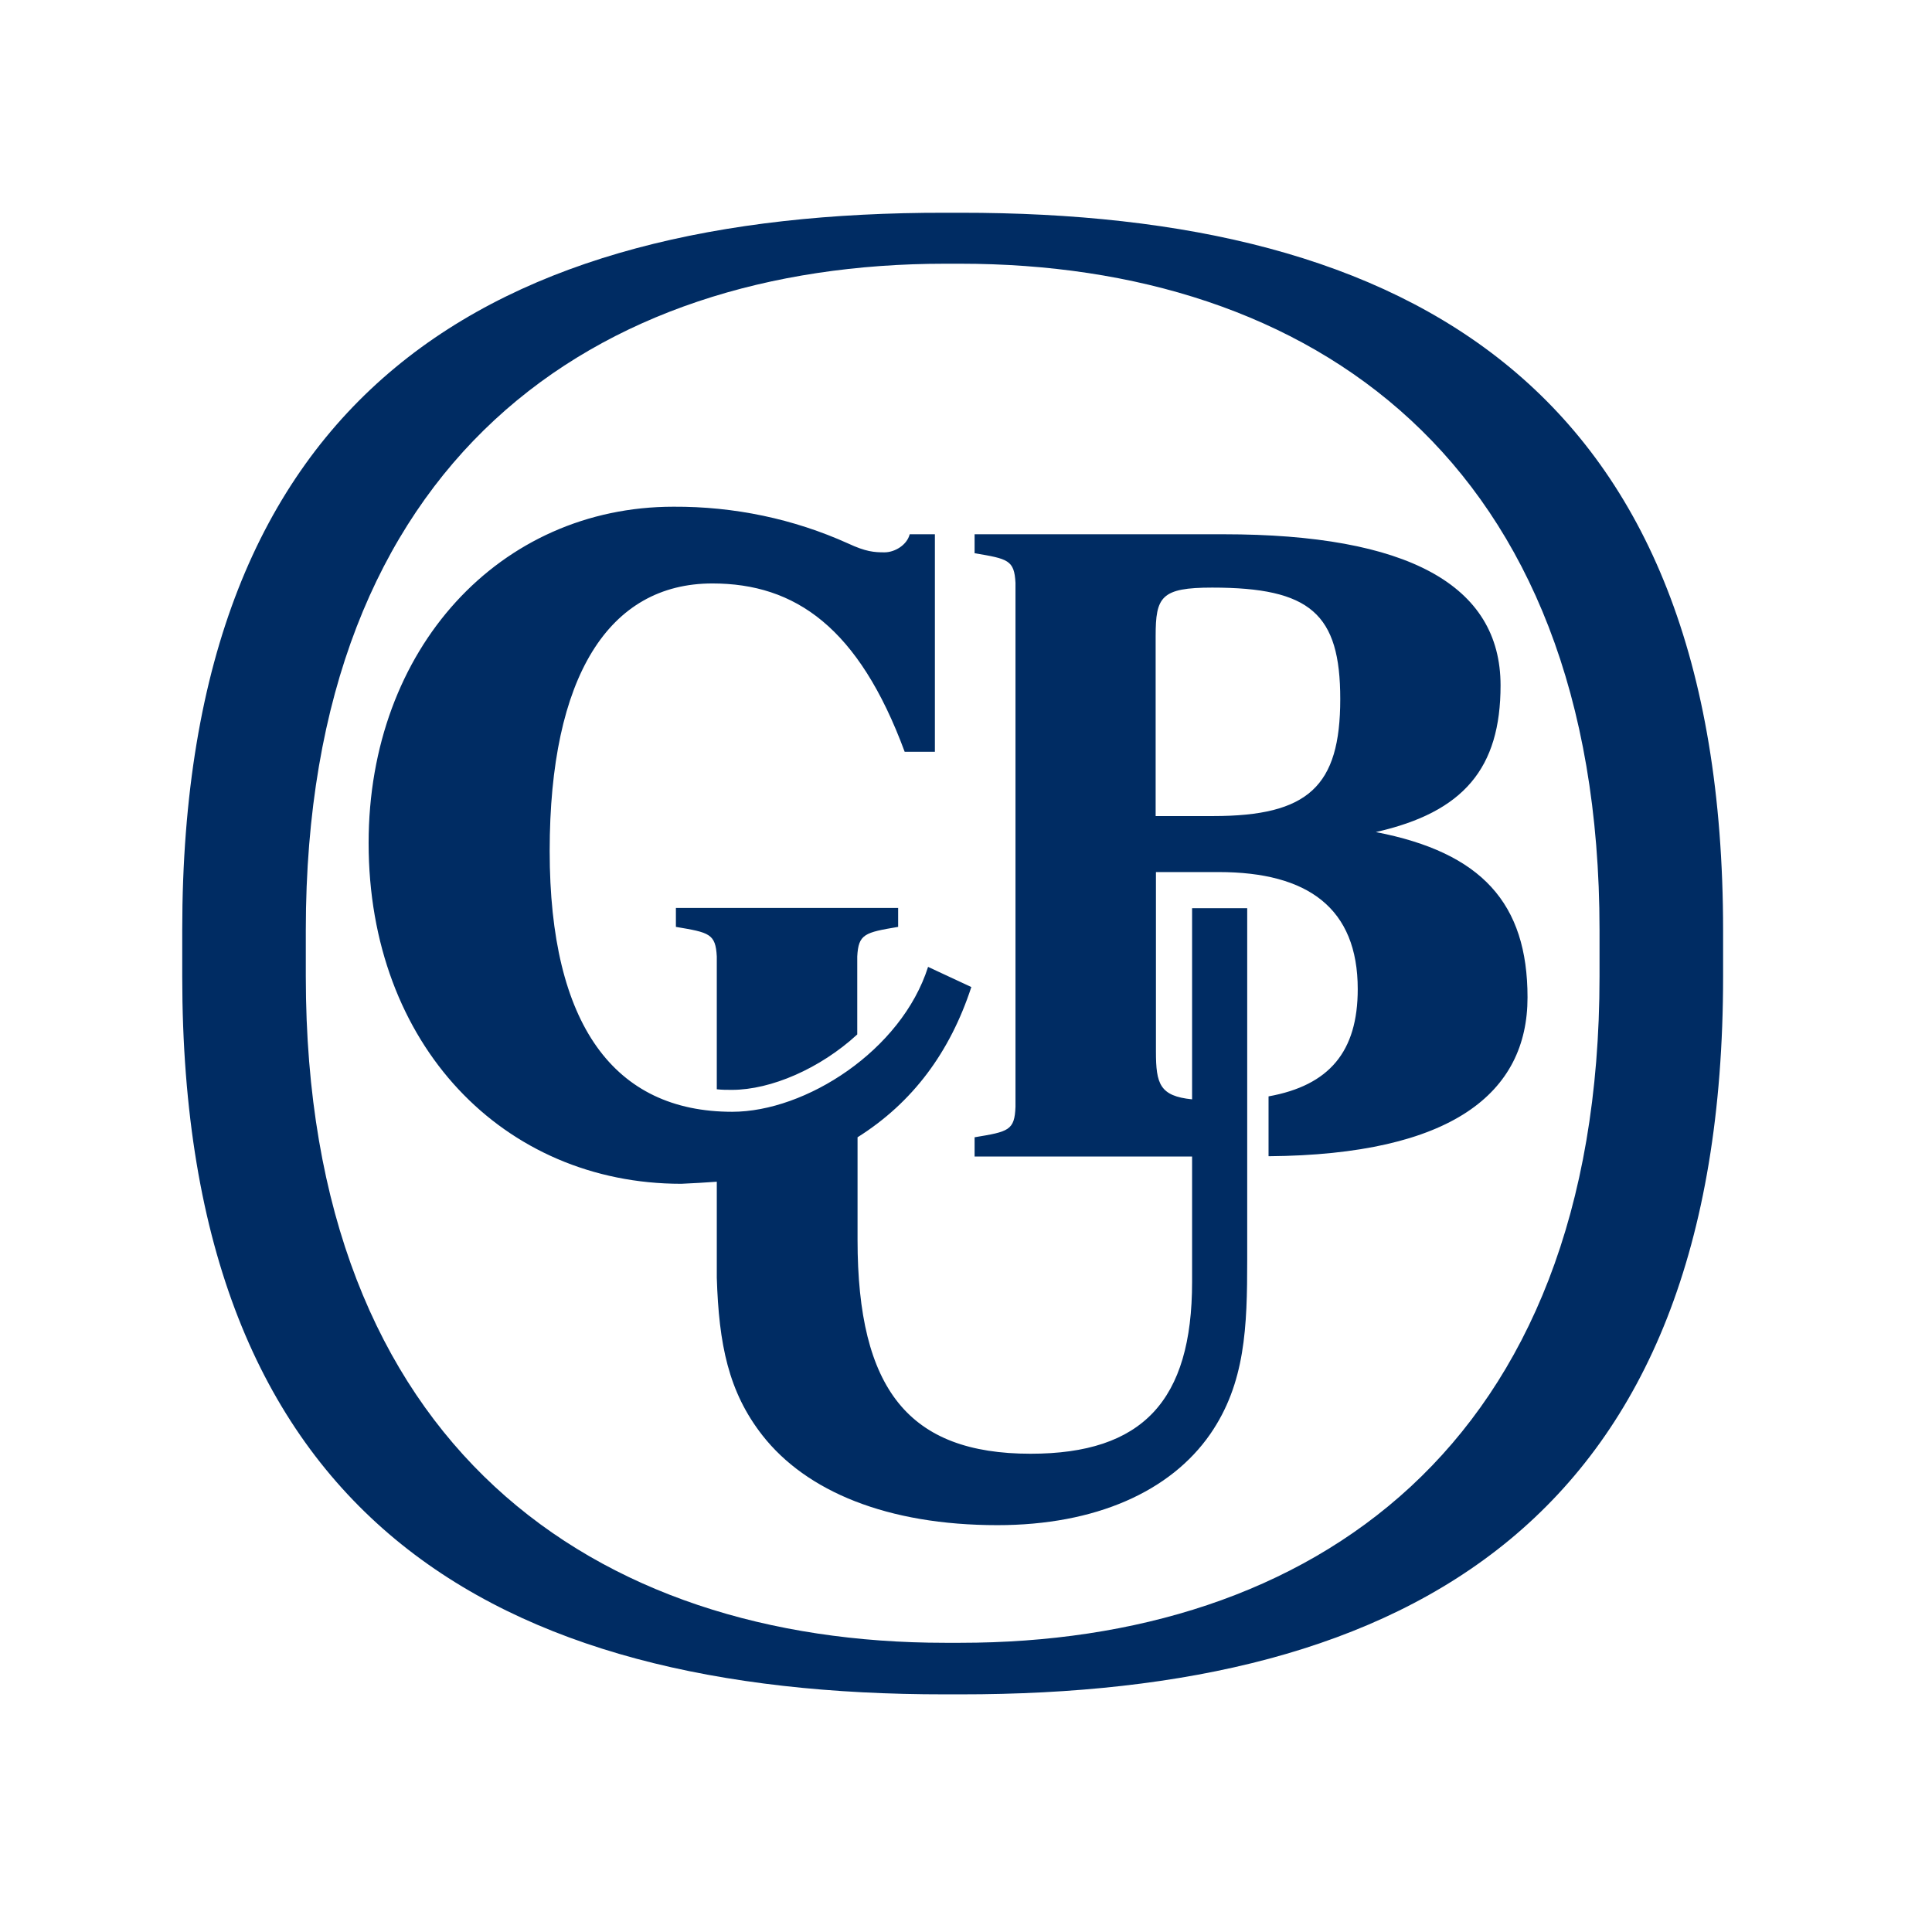
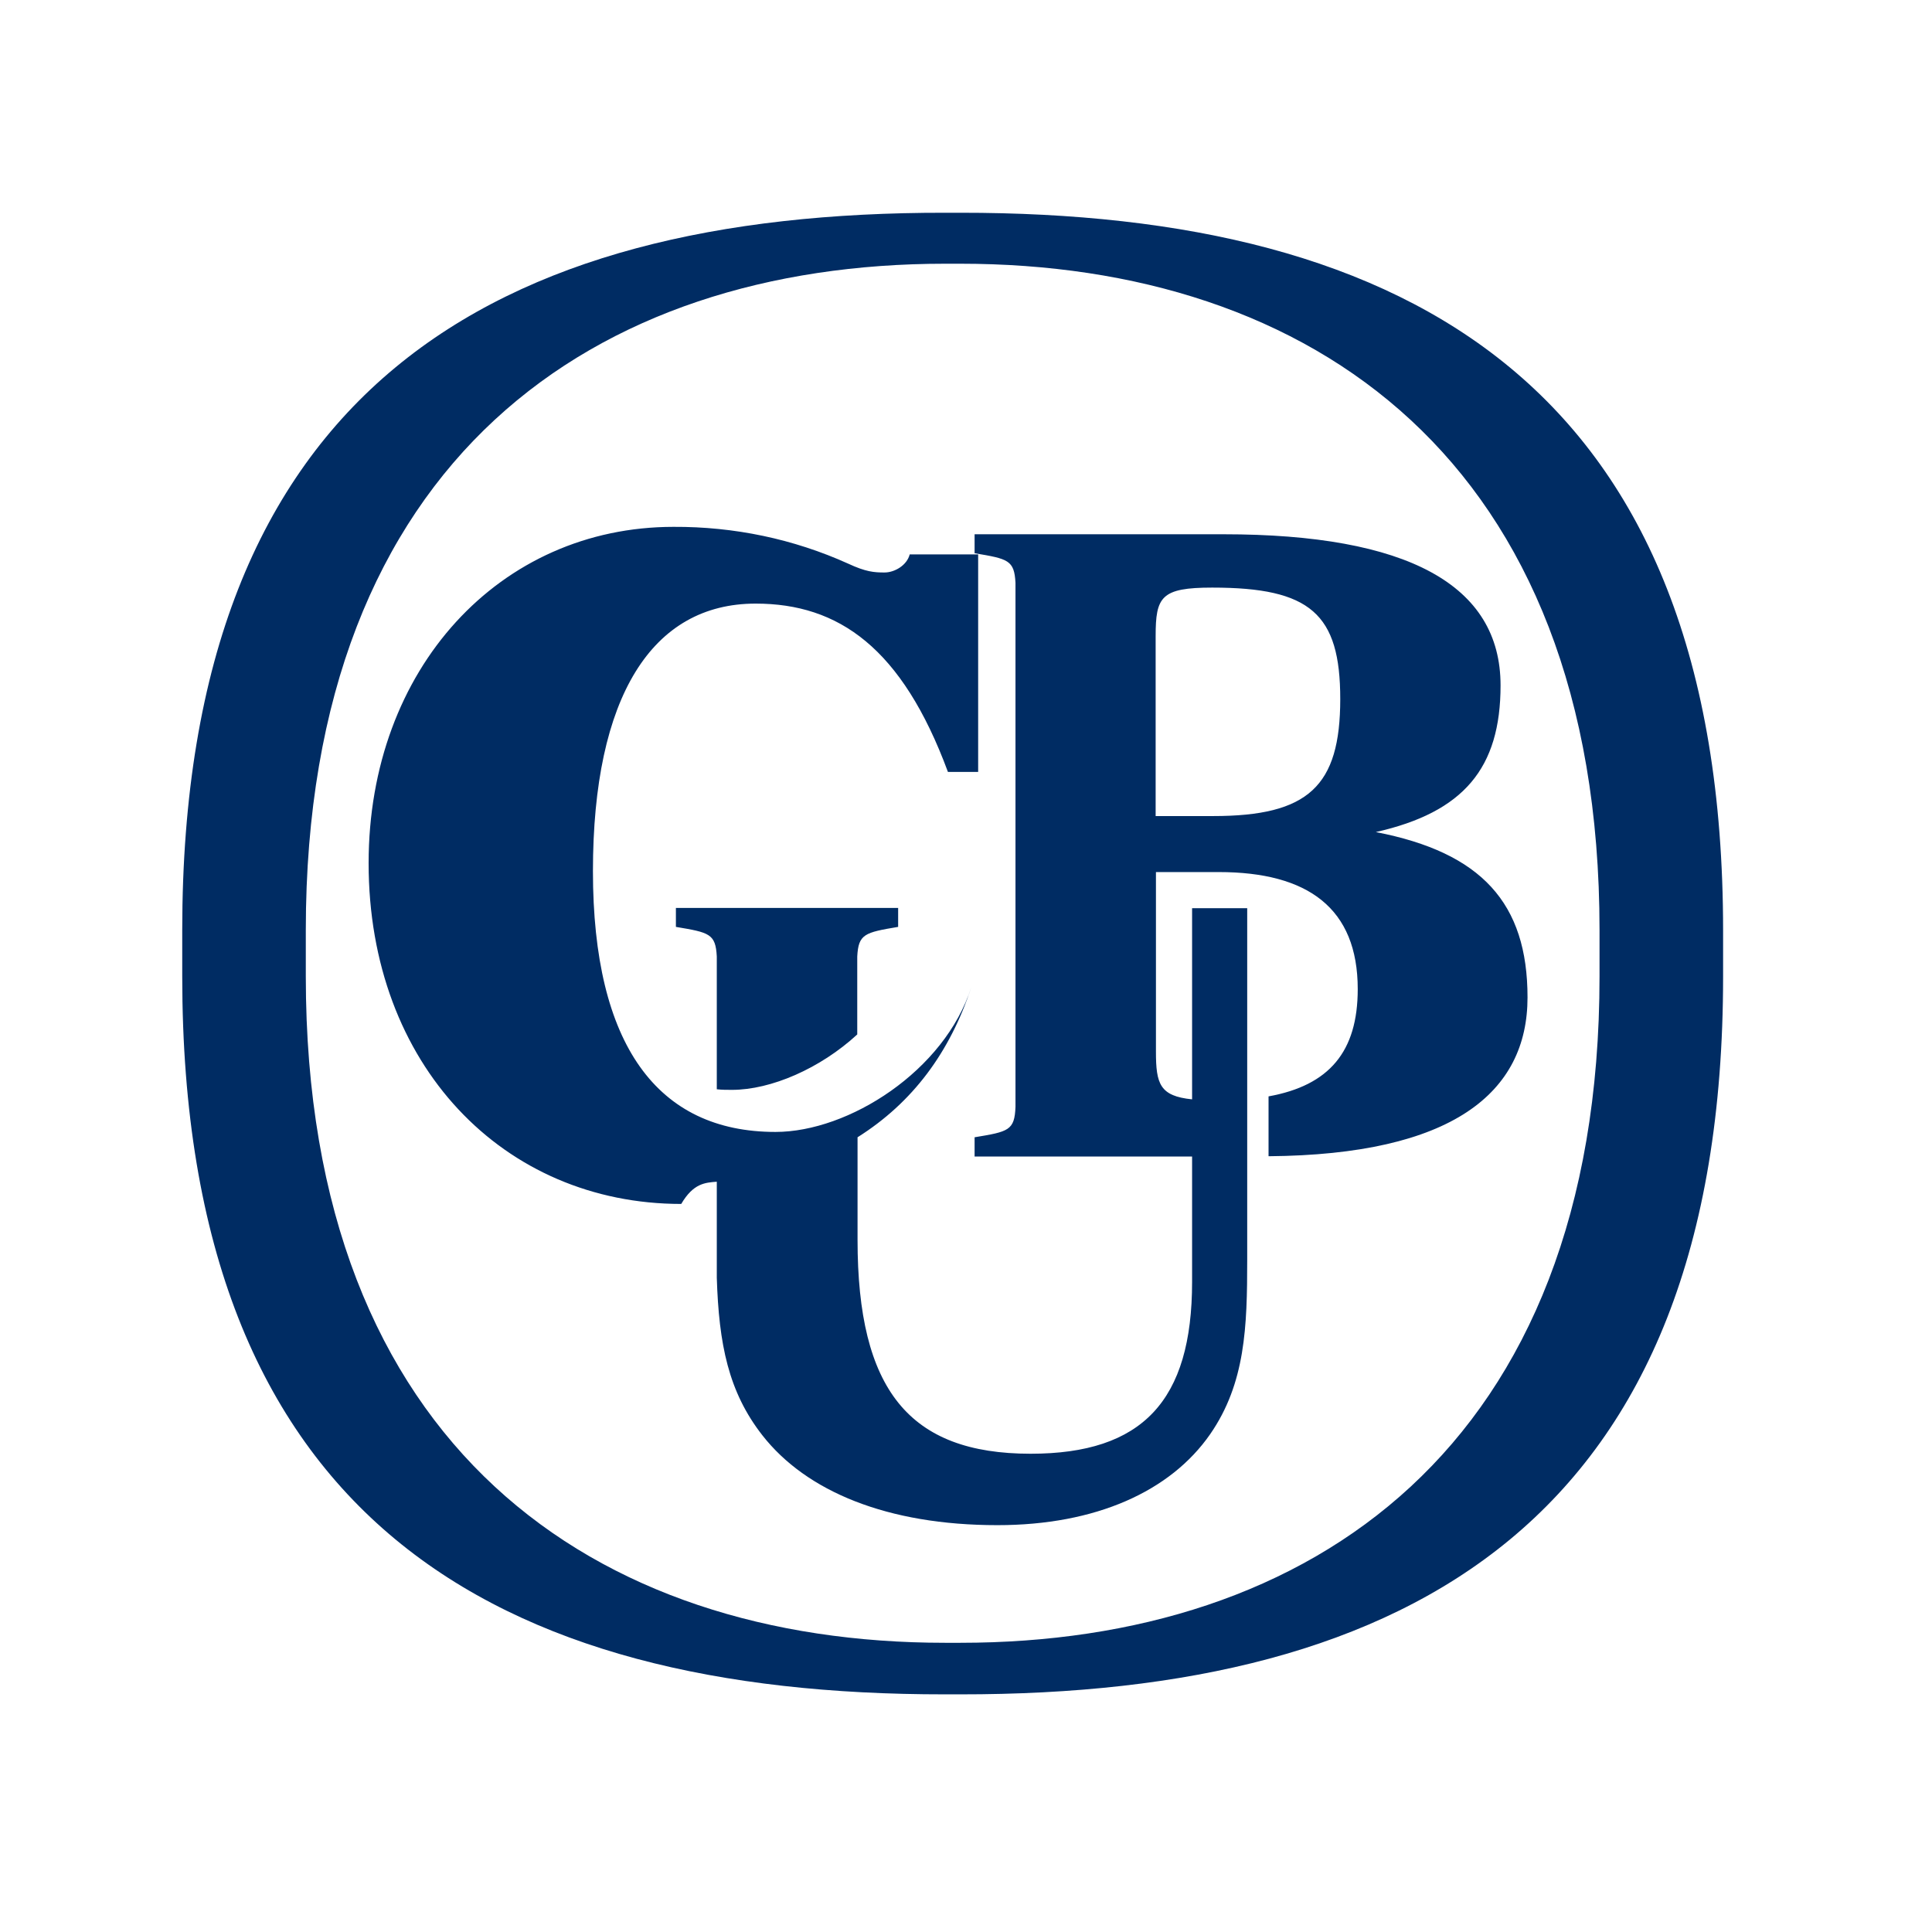
<svg xmlns="http://www.w3.org/2000/svg" version="1.1" id="layer" x="0px" y="0px" viewBox="-153 -46 652 652" style="enable-background:new -153 -46 652 652;" xml:space="preserve">
  <style type="text/css">
	.st0{fill:#002C63;}
</style>
-   <path class="st0" d="M165.9,525.8h5.2c151.6,0.1,257.4-58.9,257.4-242.2v-15.6c0-183.3-105.7-242.3-257.4-242.2h-5.2  C14.3,25.6-91.5,84.7-91.5,267.9v15.6C-91.5,466.8,14.3,525.9,165.9,525.8 M-49.8,267.9c0-159.3,98-224.9,215.7-224.9h5.2  c117.7,0,215.7,65.7,215.7,224.9v15.6c0,159.3-98,224.9-215.7,224.9h-5.2c-117.7,0-215.7-65.7-215.7-224.9V267.9z M94,321.8  c13.2,0,29.8-7.2,42.3-18.7v-26.3c0.4-7.6,2.5-8.1,13.8-10v-6.4h-75v6.4c11.3,1.9,13.4,2.3,13.8,10v44.8  C90.6,321.8,92.3,321.8,94,321.8 M88.9,352.8v32.4c0.7,22.4,3.9,38.5,15.4,53.2c14.8,18.9,42.1,30.3,79.3,30.3  c33.2,0,58.4-11.4,71.8-30.7c11.9-17.2,12.5-36.2,12.5-58.9v-32.7v-85.9h-18.6v64.5c-10.9-1.1-12.2-5.2-12.2-16.1v-60.6h21.2  c30.1,0,46.9,12.2,46.9,39.5c0,21.1-9.6,32.5-30.1,36.2v20.2c62-0.5,87.4-21.4,87.4-53.6c0-31.8-15.5-48.9-51.2-55.8  c29.7-6.7,42.1-21.6,42.1-49.5c0-33.9-31.4-51-93.5-51h-84v6.4c11.3,1.9,13.4,2.3,13.8,10v176.8c-0.3,8-2.3,8.4-13.8,10.3v6.5h73.4  v42.3c0,40.2-16.8,58-54.5,58c-41,0-58.4-21.6-58.4-72.2v-34.6c18.6-11.7,31.2-28.7,38.4-50.7l-14.6-6.8  c-9,28.3-41.4,48.9-66.1,48.9c-39.8,0-61.6-29.3-61.6-88c0-59,20-90.3,54.9-90.3c28,0,49.4,14.9,64.9,56.8h10.2v-73.4H154  c-0.9,3.6-5,6.1-8.5,6.1c-3.5,0-6.3-0.2-12.3-3c-18.4-8.3-38.4-12.5-58.9-12.4c-58.6,0-102.9,47.8-102.9,113.5  c0,68.2,45.6,115,105.5,115C81,353.3,85,353.1,88.9,352.8 M237,168.7c0-13.3,1.8-16.4,19.1-16.4c33.1,0,43.2,8.8,43.2,37.6  c0,29.5-10.8,39.5-42.9,39.5H237V168.7z" />
+   <path class="st0" d="M165.9,525.8h5.2c151.6,0.1,257.4-58.9,257.4-242.2v-15.6c0-183.3-105.7-242.3-257.4-242.2h-5.2  C14.3,25.6-91.5,84.7-91.5,267.9v15.6C-91.5,466.8,14.3,525.9,165.9,525.8 M-49.8,267.9c0-159.3,98-224.9,215.7-224.9h5.2  c117.7,0,215.7,65.7,215.7,224.9v15.6c0,159.3-98,224.9-215.7,224.9h-5.2c-117.7,0-215.7-65.7-215.7-224.9V267.9z M94,321.8  c13.2,0,29.8-7.2,42.3-18.7v-26.3c0.4-7.6,2.5-8.1,13.8-10v-6.4h-75v6.4c11.3,1.9,13.4,2.3,13.8,10v44.8  C90.6,321.8,92.3,321.8,94,321.8 M88.9,352.8v32.4c0.7,22.4,3.9,38.5,15.4,53.2c14.8,18.9,42.1,30.3,79.3,30.3  c33.2,0,58.4-11.4,71.8-30.7c11.9-17.2,12.5-36.2,12.5-58.9v-32.7v-85.9h-18.6v64.5c-10.9-1.1-12.2-5.2-12.2-16.1v-60.6h21.2  c30.1,0,46.9,12.2,46.9,39.5c0,21.1-9.6,32.5-30.1,36.2v20.2c62-0.5,87.4-21.4,87.4-53.6c0-31.8-15.5-48.9-51.2-55.8  c29.7-6.7,42.1-21.6,42.1-49.5c0-33.9-31.4-51-93.5-51h-84v6.4c11.3,1.9,13.4,2.3,13.8,10v176.8c-0.3,8-2.3,8.4-13.8,10.3v6.5h73.4  v42.3c0,40.2-16.8,58-54.5,58c-41,0-58.4-21.6-58.4-72.2v-34.6c18.6-11.7,31.2-28.7,38.4-50.7c-9,28.3-41.4,48.9-66.1,48.9c-39.8,0-61.6-29.3-61.6-88c0-59,20-90.3,54.9-90.3c28,0,49.4,14.9,64.9,56.8h10.2v-73.4H154  c-0.9,3.6-5,6.1-8.5,6.1c-3.5,0-6.3-0.2-12.3-3c-18.4-8.3-38.4-12.5-58.9-12.4c-58.6,0-102.9,47.8-102.9,113.5  c0,68.2,45.6,115,105.5,115C81,353.3,85,353.1,88.9,352.8 M237,168.7c0-13.3,1.8-16.4,19.1-16.4c33.1,0,43.2,8.8,43.2,37.6  c0,29.5-10.8,39.5-42.9,39.5H237V168.7z" />
</svg>